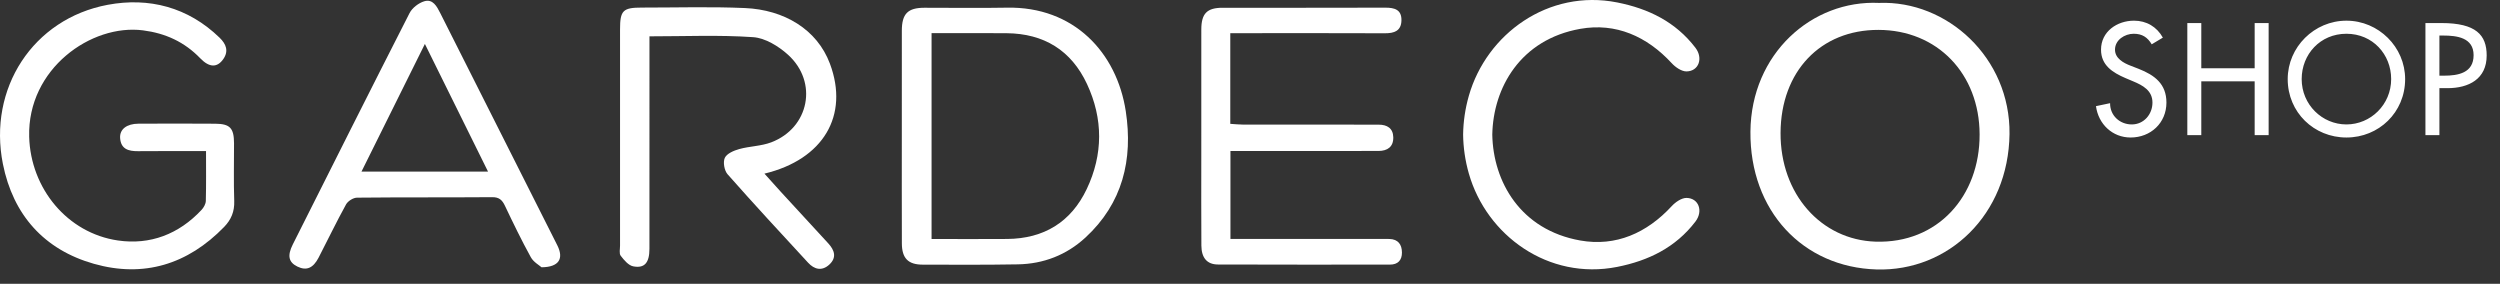
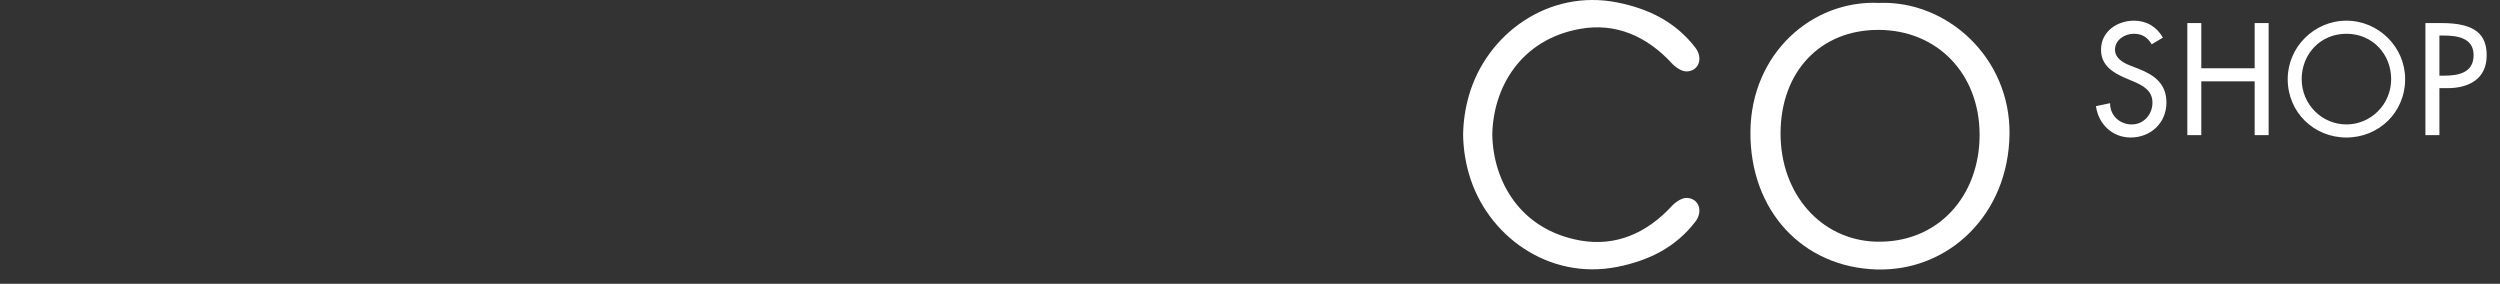
<svg xmlns="http://www.w3.org/2000/svg" width="185" height="21" viewBox="0 0 185 21" fill="none">
  <rect x="0" y="0" width="185" height="21" fill="#333333" stroke="none" />
  <path fill-rule="evenodd" clip-rule="evenodd" d="M139.045 0.216C144.091 0.018 148.771 4.276 148.704 9.915C148.632 15.899 144.174 20.093 138.872 19.94C133.415 19.782 129.478 15.606 129.532 9.73C129.584 3.974 134.081 -0.012 139.045 0.216ZM139.001 2.212C134.714 2.205 131.785 5.287 131.761 9.829C131.738 14.379 134.778 17.751 138.79 17.882C143.378 18.032 146.508 14.531 146.491 9.939C146.475 5.458 143.364 2.218 139.001 2.212Z" fill="white" />
  <path fill-rule="evenodd" clip-rule="evenodd" d="M124.807 14.646C124.441 14.639 123.985 14.953 123.709 15.252C121.866 17.248 119.57 18.263 116.943 17.797C112.509 17.011 110.494 13.44 110.429 9.965C110.494 6.491 112.509 2.921 116.943 2.134C119.57 1.668 121.866 2.683 123.709 4.678C123.985 4.978 124.441 5.292 124.807 5.285C125.712 5.268 126.052 4.306 125.461 3.533C123.993 1.614 121.982 0.638 119.67 0.18C114.583 -0.827 110.005 2.51 108.697 7.08C108.419 8.049 108.283 9.018 108.271 9.965C108.283 10.913 108.419 11.882 108.697 12.851C110.005 17.421 114.583 20.758 119.67 19.751C121.982 19.293 123.993 18.318 125.461 16.398C126.052 15.625 125.712 14.664 124.807 14.646Z" fill="white" />
-   <path fill-rule="evenodd" clip-rule="evenodd" d="M91.041 2.455V9.164C91.368 9.184 91.692 9.22 92.015 9.221C95.125 9.225 98.235 9.223 101.345 9.223C101.57 9.223 101.797 9.226 102.023 9.225C102.649 9.224 103.087 9.49 103.103 10.158C103.119 10.867 102.672 11.168 102.012 11.171C100.006 11.177 97.998 11.173 95.991 11.173C94.36 11.174 92.728 11.174 91.053 11.174V17.68H91.969H102.232C102.43 17.68 102.629 17.678 102.826 17.684C103.462 17.705 103.738 18.093 103.744 18.68C103.749 19.253 103.448 19.581 102.853 19.581C98.613 19.582 94.372 19.591 90.131 19.573C89.318 19.57 88.907 19.078 88.902 18.169C88.886 16.003 88.896 13.836 88.896 11.669C88.895 8.504 88.891 5.34 88.897 2.175C88.9 0.999 89.321 0.575 90.467 0.575C94.481 0.572 98.495 0.581 102.511 0.567C103.193 0.565 103.727 0.71 103.707 1.514C103.689 2.29 103.172 2.465 102.486 2.462C99.008 2.446 95.53 2.455 92.052 2.455H91.041Z" fill="white" />
-   <path fill-rule="evenodd" clip-rule="evenodd" d="M66.734 10.056C66.734 7.461 66.731 4.866 66.736 2.271C66.738 1.017 67.175 0.576 68.408 0.574C70.444 0.571 72.481 0.606 74.516 0.567C79.469 0.472 82.646 3.893 83.308 8.235C83.854 11.816 83.07 15.051 80.321 17.581C78.92 18.871 77.219 19.529 75.322 19.562C72.975 19.603 70.627 19.591 68.28 19.584C67.201 19.582 66.742 19.111 66.738 18.012C66.728 15.36 66.734 12.708 66.734 10.056ZM68.936 17.685C70.868 17.685 72.702 17.699 74.537 17.683C77.241 17.659 79.254 16.444 80.422 13.982C81.636 11.422 81.638 8.793 80.441 6.224C79.274 3.719 77.246 2.487 74.508 2.458C72.954 2.441 71.4 2.454 69.846 2.454H68.936V17.685Z" fill="white" />
-   <path fill-rule="evenodd" clip-rule="evenodd" d="M48.06 2.689V3.541C48.06 8.501 48.062 13.46 48.058 18.419C48.057 19.436 47.702 19.872 46.861 19.71C46.508 19.643 46.176 19.246 45.931 18.924C45.805 18.758 45.884 18.428 45.883 18.172C45.882 12.842 45.882 7.513 45.883 2.183C45.883 0.771 46.093 0.56 47.501 0.561C50.045 0.563 52.592 0.484 55.131 0.596C58.014 0.723 60.461 2.162 61.415 4.714C62.846 8.543 60.936 11.798 56.569 12.849C56.995 13.323 57.382 13.762 57.779 14.193C58.951 15.468 60.129 16.737 61.297 18.015C61.749 18.51 61.941 19.054 61.367 19.581C60.819 20.083 60.261 19.939 59.802 19.443C57.799 17.274 55.793 15.107 53.839 12.894C53.599 12.622 53.489 11.992 53.636 11.681C53.788 11.361 54.304 11.142 54.703 11.031C55.48 10.815 56.328 10.816 57.073 10.532C59.886 9.461 60.555 6.079 58.312 4.05C57.613 3.418 56.626 2.812 55.734 2.75C53.216 2.576 50.677 2.689 48.06 2.689Z" fill="white" />
-   <path fill-rule="evenodd" clip-rule="evenodd" d="M40.074 19.779C39.912 19.632 39.48 19.396 39.279 19.031C38.595 17.79 37.976 16.51 37.366 15.228C37.161 14.797 36.937 14.586 36.419 14.591C33.086 14.617 29.753 14.592 26.42 14.627C26.141 14.629 25.746 14.878 25.608 15.126C24.896 16.418 24.256 17.75 23.578 19.062C23.17 19.85 22.676 20.05 22.013 19.729C21.353 19.408 21.247 18.923 21.67 18.081C24.54 12.374 27.402 6.663 30.305 0.973C30.503 0.584 30.977 0.22 31.397 0.094C32.025 -0.095 32.324 0.465 32.575 0.962C35.464 6.692 38.357 12.419 41.24 18.152C41.733 19.13 41.38 19.767 40.074 19.779ZM36.115 12.7C34.542 9.518 33.03 6.462 31.442 3.252C29.84 6.478 28.313 9.551 26.749 12.7H36.115Z" fill="white" />
-   <path fill-rule="evenodd" clip-rule="evenodd" d="M15.246 11.181C13.481 11.181 11.843 11.171 10.205 11.187C9.506 11.193 8.944 11.033 8.889 10.216C8.845 9.565 9.376 9.158 10.243 9.153C12.137 9.144 14.031 9.14 15.925 9.155C17.023 9.163 17.314 9.479 17.318 10.601C17.322 12.026 17.283 13.452 17.333 14.876C17.36 15.653 17.108 16.255 16.588 16.791C13.892 19.571 10.629 20.567 6.943 19.52C3.272 18.477 0.968 15.91 0.214 12.13C-0.899 6.553 2.435 1.39 7.974 0.355C11.016 -0.214 13.915 0.522 16.253 2.793C16.731 3.257 16.944 3.778 16.517 4.383C16.062 5.023 15.482 5.001 14.817 4.312C13.651 3.104 12.246 2.459 10.582 2.246C6.76 1.754 2.025 5.086 2.159 10.116C2.262 13.949 4.987 17.25 8.725 17.795C11.109 18.142 13.232 17.333 14.914 15.532C15.076 15.359 15.225 15.094 15.231 14.867C15.262 13.676 15.246 12.484 15.246 11.181Z" fill="white" />
  <path d="M160.052 2.784C159.601 1.981 158.842 1.53 157.918 1.53C156.664 1.53 155.476 2.333 155.476 3.675C155.476 4.83 156.334 5.369 157.28 5.776L157.852 6.018C158.567 6.315 159.282 6.7 159.282 7.591C159.282 8.46 158.644 9.208 157.753 9.208C156.862 9.208 156.136 8.548 156.147 7.635L155.102 7.855C155.278 9.186 156.323 10.176 157.665 10.176C159.15 10.176 160.316 9.098 160.316 7.591C160.316 6.205 159.436 5.556 158.259 5.094L157.665 4.863C157.148 4.665 156.51 4.324 156.51 3.675C156.51 2.949 157.236 2.498 157.896 2.498C158.523 2.498 158.919 2.762 159.227 3.279L160.052 2.784ZM162.896 5.05V1.706H161.862V10H162.896V6.018H166.845V10H167.879V1.706H166.845V5.05H162.896ZM173.635 1.53C171.259 1.53 169.29 3.477 169.29 5.853C169.29 8.317 171.237 10.176 173.635 10.176C176.033 10.176 177.98 8.317 177.98 5.853C177.98 3.477 176.011 1.53 173.635 1.53ZM173.635 9.208C171.842 9.208 170.324 7.745 170.324 5.853C170.324 4.027 171.688 2.498 173.635 2.498C175.582 2.498 176.946 4.027 176.946 5.853C176.946 7.745 175.428 9.208 173.635 9.208ZM180.516 6.524H181.11C182.683 6.524 184.014 5.853 184.014 4.104C184.014 2.586 183.222 1.706 180.67 1.706H179.482V10H180.516V6.524ZM180.516 2.63H180.791C181.814 2.63 183.046 2.784 183.046 4.082C183.046 5.402 181.902 5.6 180.846 5.6H180.516V2.63Z" fill="white" />
</svg>